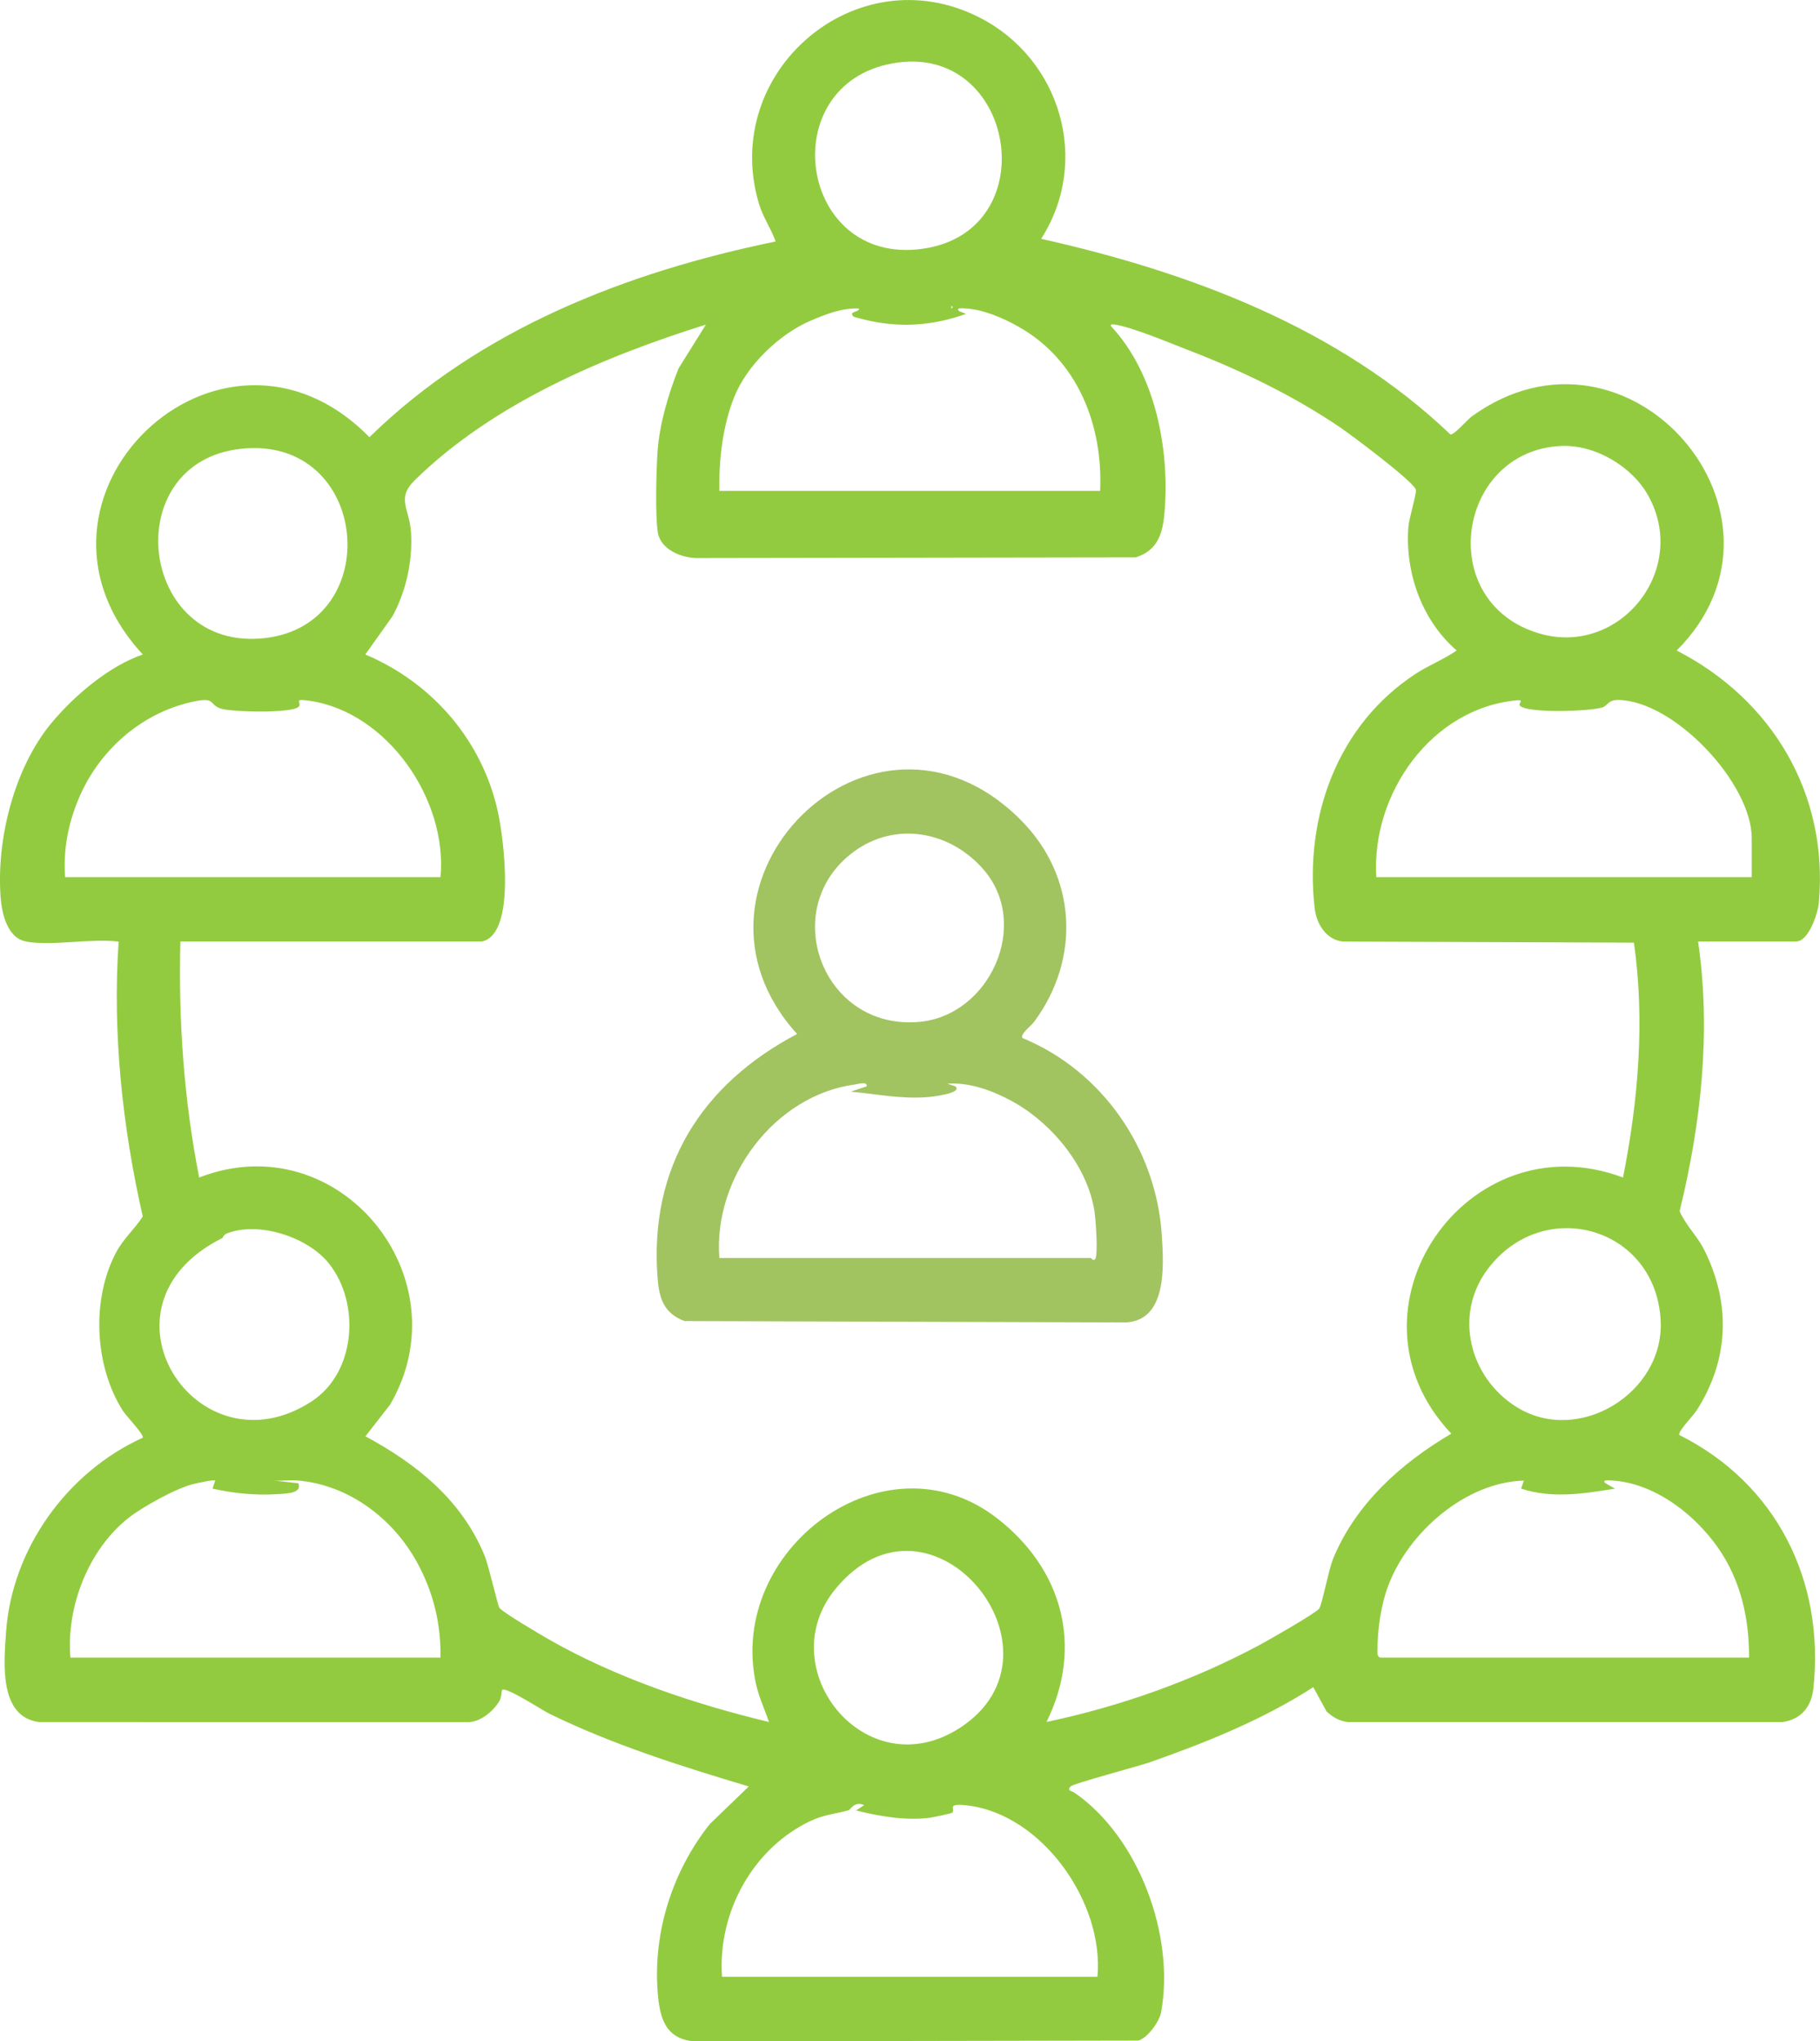
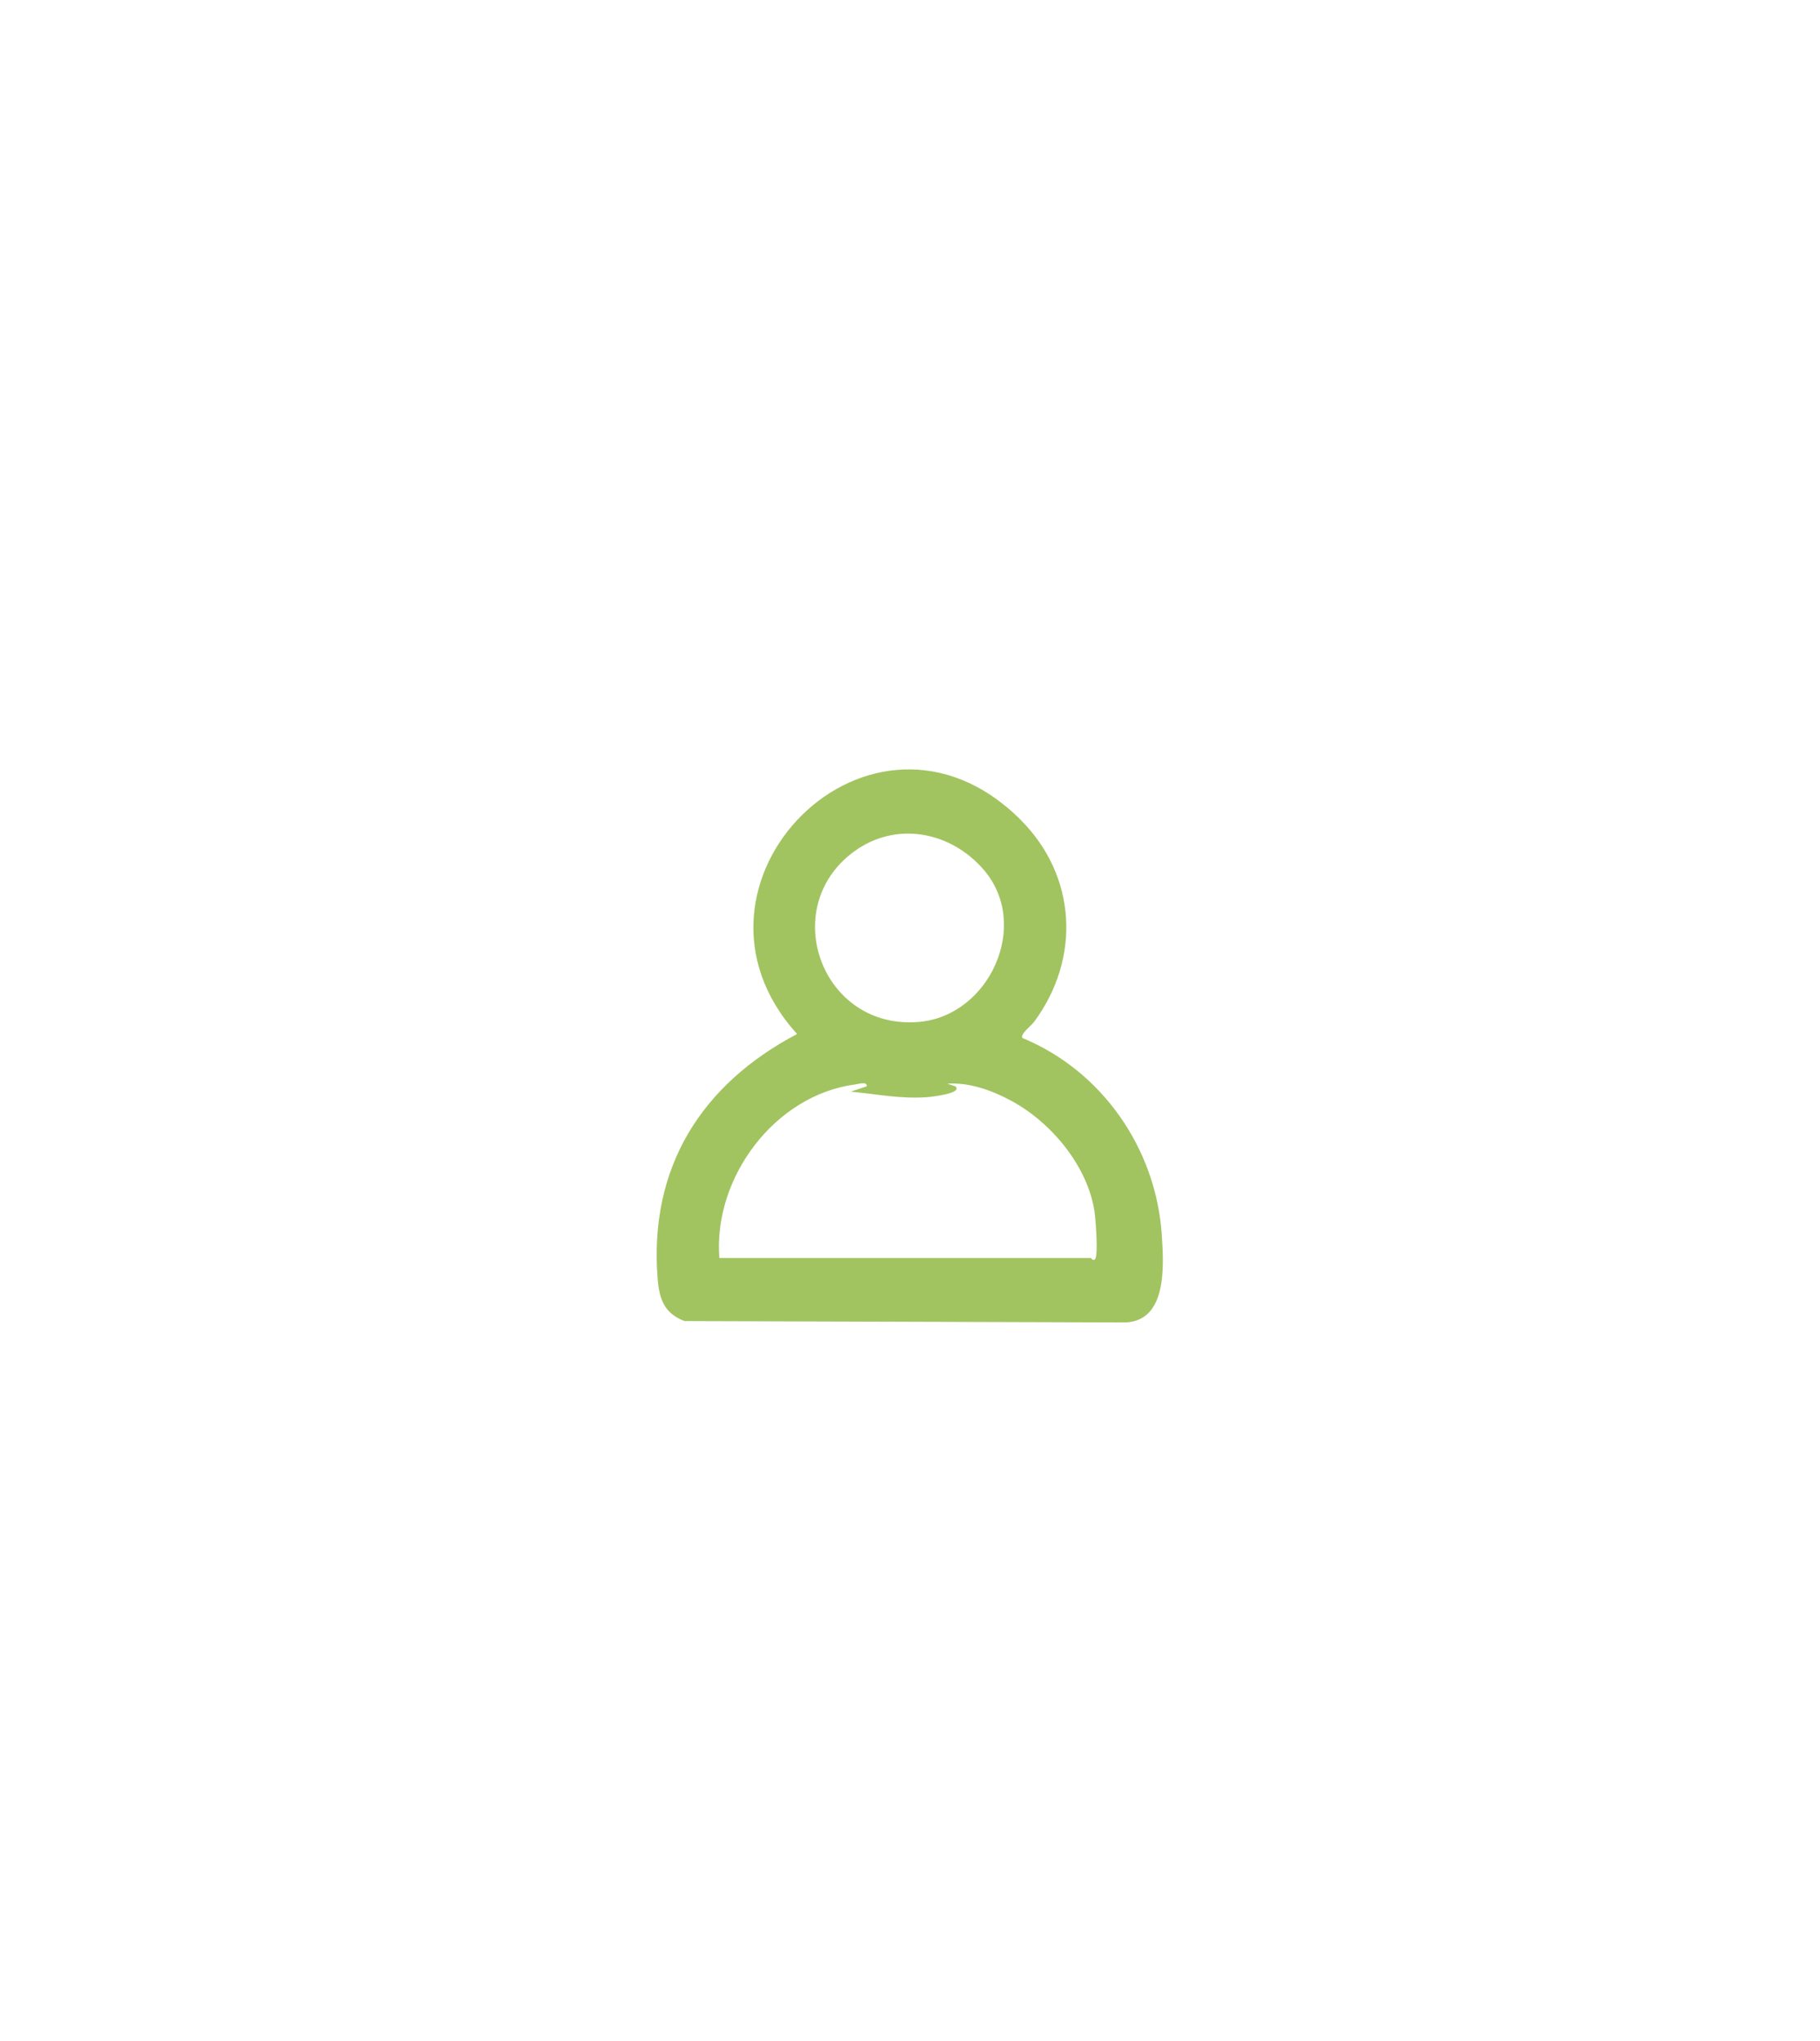
<svg xmlns="http://www.w3.org/2000/svg" id="Ebene_1" data-name="Ebene 1" viewBox="0 0 678.73 761.09">
  <defs>
    <style>
      .cls-1 {
        fill: #93cb40;
      }

      .cls-2 {
        fill: #a1c460;
      }
    </style>
  </defs>
-   <path class="cls-1" d="M9.77,351.04c-7.04-1.24-9.08-10.42-9.54-16.46-1.62-21.62,5.04-48.28,19.01-65.06,8.53-10.24,21.5-21.21,34.02-25.49C-.44,186,82.2,106.44,137.77,163c41.2-40.26,95.71-61.51,151.5-72.96-1.77-4.89-4.78-9.14-6.28-14.21-14.47-49.03,36.27-92.76,82.3-69.3,30.28,15.43,41.56,53.57,22.98,82.51,55.5,12.44,110.97,33.18,152.63,72.94,1.43.25,6.2-5.43,8.03-6.76,58.44-42.25,126.72,37,76.35,87.33,35.54,18.19,56.69,53.44,53.02,94.04-.36,4.01-3.78,14.46-8.54,14.46h-36.5c4.91,33.56,1.13,67.79-6.88,100.54,2.25,5.25,6.56,9.17,9.25,14.59,9.98,20.06,9.12,40.99-2.96,59.78-1.19,1.85-7.17,8-6.41,9.08,36.08,18.04,54.31,54.22,50,94.52-.73,6.78-4.56,11.51-11.48,12.52h-162.05c-3.06-.27-5.84-1.91-8.03-3.97l-4.94-9.04c-18.79,12.1-39.92,20.62-61,28.01-4.22,1.48-28.45,7.88-29.52,9-1.54,1.61.62,1.75,1.3,2.22,24.07,16.48,37.73,53.34,32.46,82.04-.63,3.42-5.09,9.62-8.51,10.49l-165.8.3c-10.84-1.05-12.73-9.18-13.44-18.56-1.69-22.47,5.61-45.05,19.48-62.5l14.5-13.98c-25.21-7.55-50.69-15.54-74.37-27.13-2.69-1.32-16.17-10.16-17.61-8.88-.17.15-.19,2.87-1.13,4.37-2.49,3.93-7.38,7.96-12.34,7.67l-159.06-.02c-15.22-1.83-13.26-22.14-12.47-33.51,2.16-31.16,22.82-59.74,50.98-72.53.69-.99-6.13-8.05-7.41-10.06-10.68-16.73-11.82-41.79-2.41-59.25,2.66-4.94,6.85-8.55,9.83-13.19-7.59-33.3-11.34-68.38-9-102.48-10.3-1.28-24.74,1.72-34.5,0ZM335.03,23.3c-46.28,6.04-38.19,73.79,6.74,69.72,48.34-4.38,37.99-75.56-6.74-69.72ZM354.77,114.04v1c.65-.33.65-.67,0-1ZM268.27,183.04h142c1.08-24.58-8.37-48.74-30.33-61.17-5.86-3.32-13.36-6.57-20.15-6.87-.83-.04-3.65-.31-2.02,1.05l2.49.98c-11.83,4.24-23.62,5.26-36.04,2.57-.97-.21-5.73-1.35-5.94-1.57-2.05-2.09,2.53-1.58,1.99-2.98-6.26-.32-12.3,2.11-17.96,4.52-11.63,4.96-23.76,16.59-28.51,28.49-4.31,10.77-5.75,23.47-5.52,34.98ZM179.77,351.04h-112.5c-.76,29.52,1.32,59.05,7.01,88,51.95-20.2,98.86,37.29,71.19,84.7l-9.19,11.79c19.2,10.35,35.96,23.8,44.46,44.55,1.55,3.78,4.89,18.67,5.54,19.46,1.47,1.79,15.26,9.92,18.33,11.67,25.23,14.4,53.97,24.04,82.16,30.84-1.57-4.7-3.76-9.23-4.84-14.16-10.93-50.04,47.92-94.25,89.85-61.85,24.38,18.84,32.44,47.8,18.5,75.99,27.44-5.75,55-15.54,79.67-28.82,3.31-1.78,20.72-11.7,22.03-13.46,1-1.34,3.51-14.45,5.11-18.39,8.31-20.47,25.47-35.9,44.15-46.81-43.49-45.94,5.75-117.43,64.02-95.51,5.73-28.7,8.21-58.71,4.07-87.57l-108.59-.41c-6.22-.7-9.82-6.63-10.48-12.52-3.82-34.12,8.57-68.28,37.69-87.32,4.96-3.24,10.43-5.32,15.29-8.69-12.99-11.2-19.3-29-18.02-46.04.24-3.22,3.09-12.43,2.81-13.84-.58-2.94-24.36-20.67-28.46-23.44-17.6-11.91-37.24-21.32-57.07-28.93-6.82-2.62-20.16-8.26-26.74-9.26-.59-.09-1.65-.26-1.5.51,16.68,17.84,22.09,46.21,19.98,69.99-.68,7.68-2.71,13.83-10.71,16.29l-163.81.26c-5.81-.09-13.41-3.28-14.41-9.59s-.58-22.93-.1-29.98c.71-10.4,4.03-21.52,7.85-31.15l10.18-16.31c-38.44,12.04-79.41,29.44-108.52,57.97-7.08,6.94-1.98,10.54-1.44,19.49.65,10.71-1.8,21.77-6.87,31.21l-10.17,14.32c25.07,10.56,43.76,32.23,49.51,59,2.02,9.4,6.87,45.23-6.01,48.01ZM582.1,166.28c-38.77,1.87-47.19,58.04-8.38,69.81,29.95,9.08,56.25-23.29,41.08-51.08-6.05-11.09-19.99-19.34-32.7-18.72ZM90.05,167.32c-46.49,4.86-38.41,75.86,8.62,70.61,45.45-5.08,39.28-75.61-8.62-70.61ZM24.27,327.04h140c2.7-28.68-19.58-61.42-48.76-65.74-6.79-1-2.6.79-4.15,2.23-2.71,2.52-24.71,1.95-28.83.72-5.04-1.5-1.55-4.64-11.05-2.51-19.29,4.33-35,18.56-42.38,36.62-3.8,9.3-5.51,18.57-4.82,28.68ZM513.27,327.04h140v-14.5c0-20.42-28.66-51.04-49.56-51.55-4.15-.1-3.91,2.06-6.2,2.79-4.66,1.49-28.26,2.27-30.74-.72-.63-.76,1.8-2.2-.92-1.96-32.03,2.82-54.5,34.89-52.59,65.93ZM82.89,461.63c-50.72,25.28-9.42,88.75,33.34,60.87,16.52-10.77,18.23-36.54,6.46-51.37-7.84-9.88-26.07-15.87-38.04-11.25-1.4.54-1.5,1.62-1.76,1.75ZM565.65,524.66c23.04,14.3,54.94-5.26,53.66-32.16-1.66-34.96-43.61-46.94-64.45-19.37-12.92,17.09-6.83,40.6,10.78,51.53ZM26.27,618.04h138c.2-12.77-2.72-24.58-8.83-35.67-8.97-16.29-25.61-28.89-44.63-30.37-2.79-.22-5.74.23-8.54.05l9,.99c1.44,3.73-4.13,3.82-7.47,4.04-8.28.54-16.52-.21-24.54-2.05l1-2.98c-.55-.45-6.86.96-8.2,1.29-6.43,1.59-18.97,8.52-24.27,12.73-14.93,11.9-23.09,33.07-21.53,51.97ZM514.77,618.04h137.5c.05-12.61-2.28-24.96-8.48-36.02-8.29-14.79-25.37-29.21-42.99-30.02-.82-.04-3.65-.31-2.02,1.05l3.49,1.99c-11.48,1.88-23.5,3.8-35.01,0l1.01-2.98c-21.67.56-42.98,19.22-50.49,39-2.89,7.62-4.12,16.81-4.1,24.95,0,.9.23,1.83,1.09,2.04ZM311.62,592.38c-24.55,29.76,11.37,74.53,46.35,51.86,43.53-28.21-10.8-94.96-46.35-51.86ZM269.27,737.04h140c2.57-27.45-20.48-60.61-48.61-63.89-7.95-.93-4.29,1.38-5.52,2.7-.3.32-7.48,1.8-8.63,1.94-8.9,1.07-18.61-.57-27.24-2.76l2.99-1.98c-3.6-1.67-5.18,1.77-5.75,1.92-7.58,1.94-10.53,1.67-17.92,5.9-19.46,11.14-30.9,33.78-29.33,56.17Z" />
  <path class="cls-2" d="M380.62,305.69c20.83,20.8,22.61,51.45,5.07,75.26-1.09,1.48-5.37,4.69-4.41,6.07,29.78,12.26,49.9,41.37,51.99,73.52.74,11.36,2.05,31.79-13.45,32.53l-164.57-.51c-7.66-2.94-9.41-8.33-10.01-15.99-3.23-41.25,16.28-72.22,52.02-91.04-50.64-55.83,27.83-135.32,83.37-79.85ZM366.93,324.38c-12.35-14.42-32.86-18.4-48.59-6.78-28.44,21.03-11.81,66.61,24.42,63.42,26.24-2.31,41.71-36.17,24.17-56.64ZM268.27,469.04h138.5c.22,0,.71,1.13,1.51.58,1.44-.99.28-15.39-.12-17.97-2.63-17.13-16.31-33.23-30.87-41.13-7.22-3.92-15.68-7.02-24.02-6.47l3,.99c2.95,2.67-9.2,3.94-10.47,4.04-10.02.73-18.83-1.16-28.54-2.05l5.99-2c.14-1.94-3.11-.85-4.21-.71-30.17,3.93-53.1,34.84-50.78,64.72Z" />
</svg>